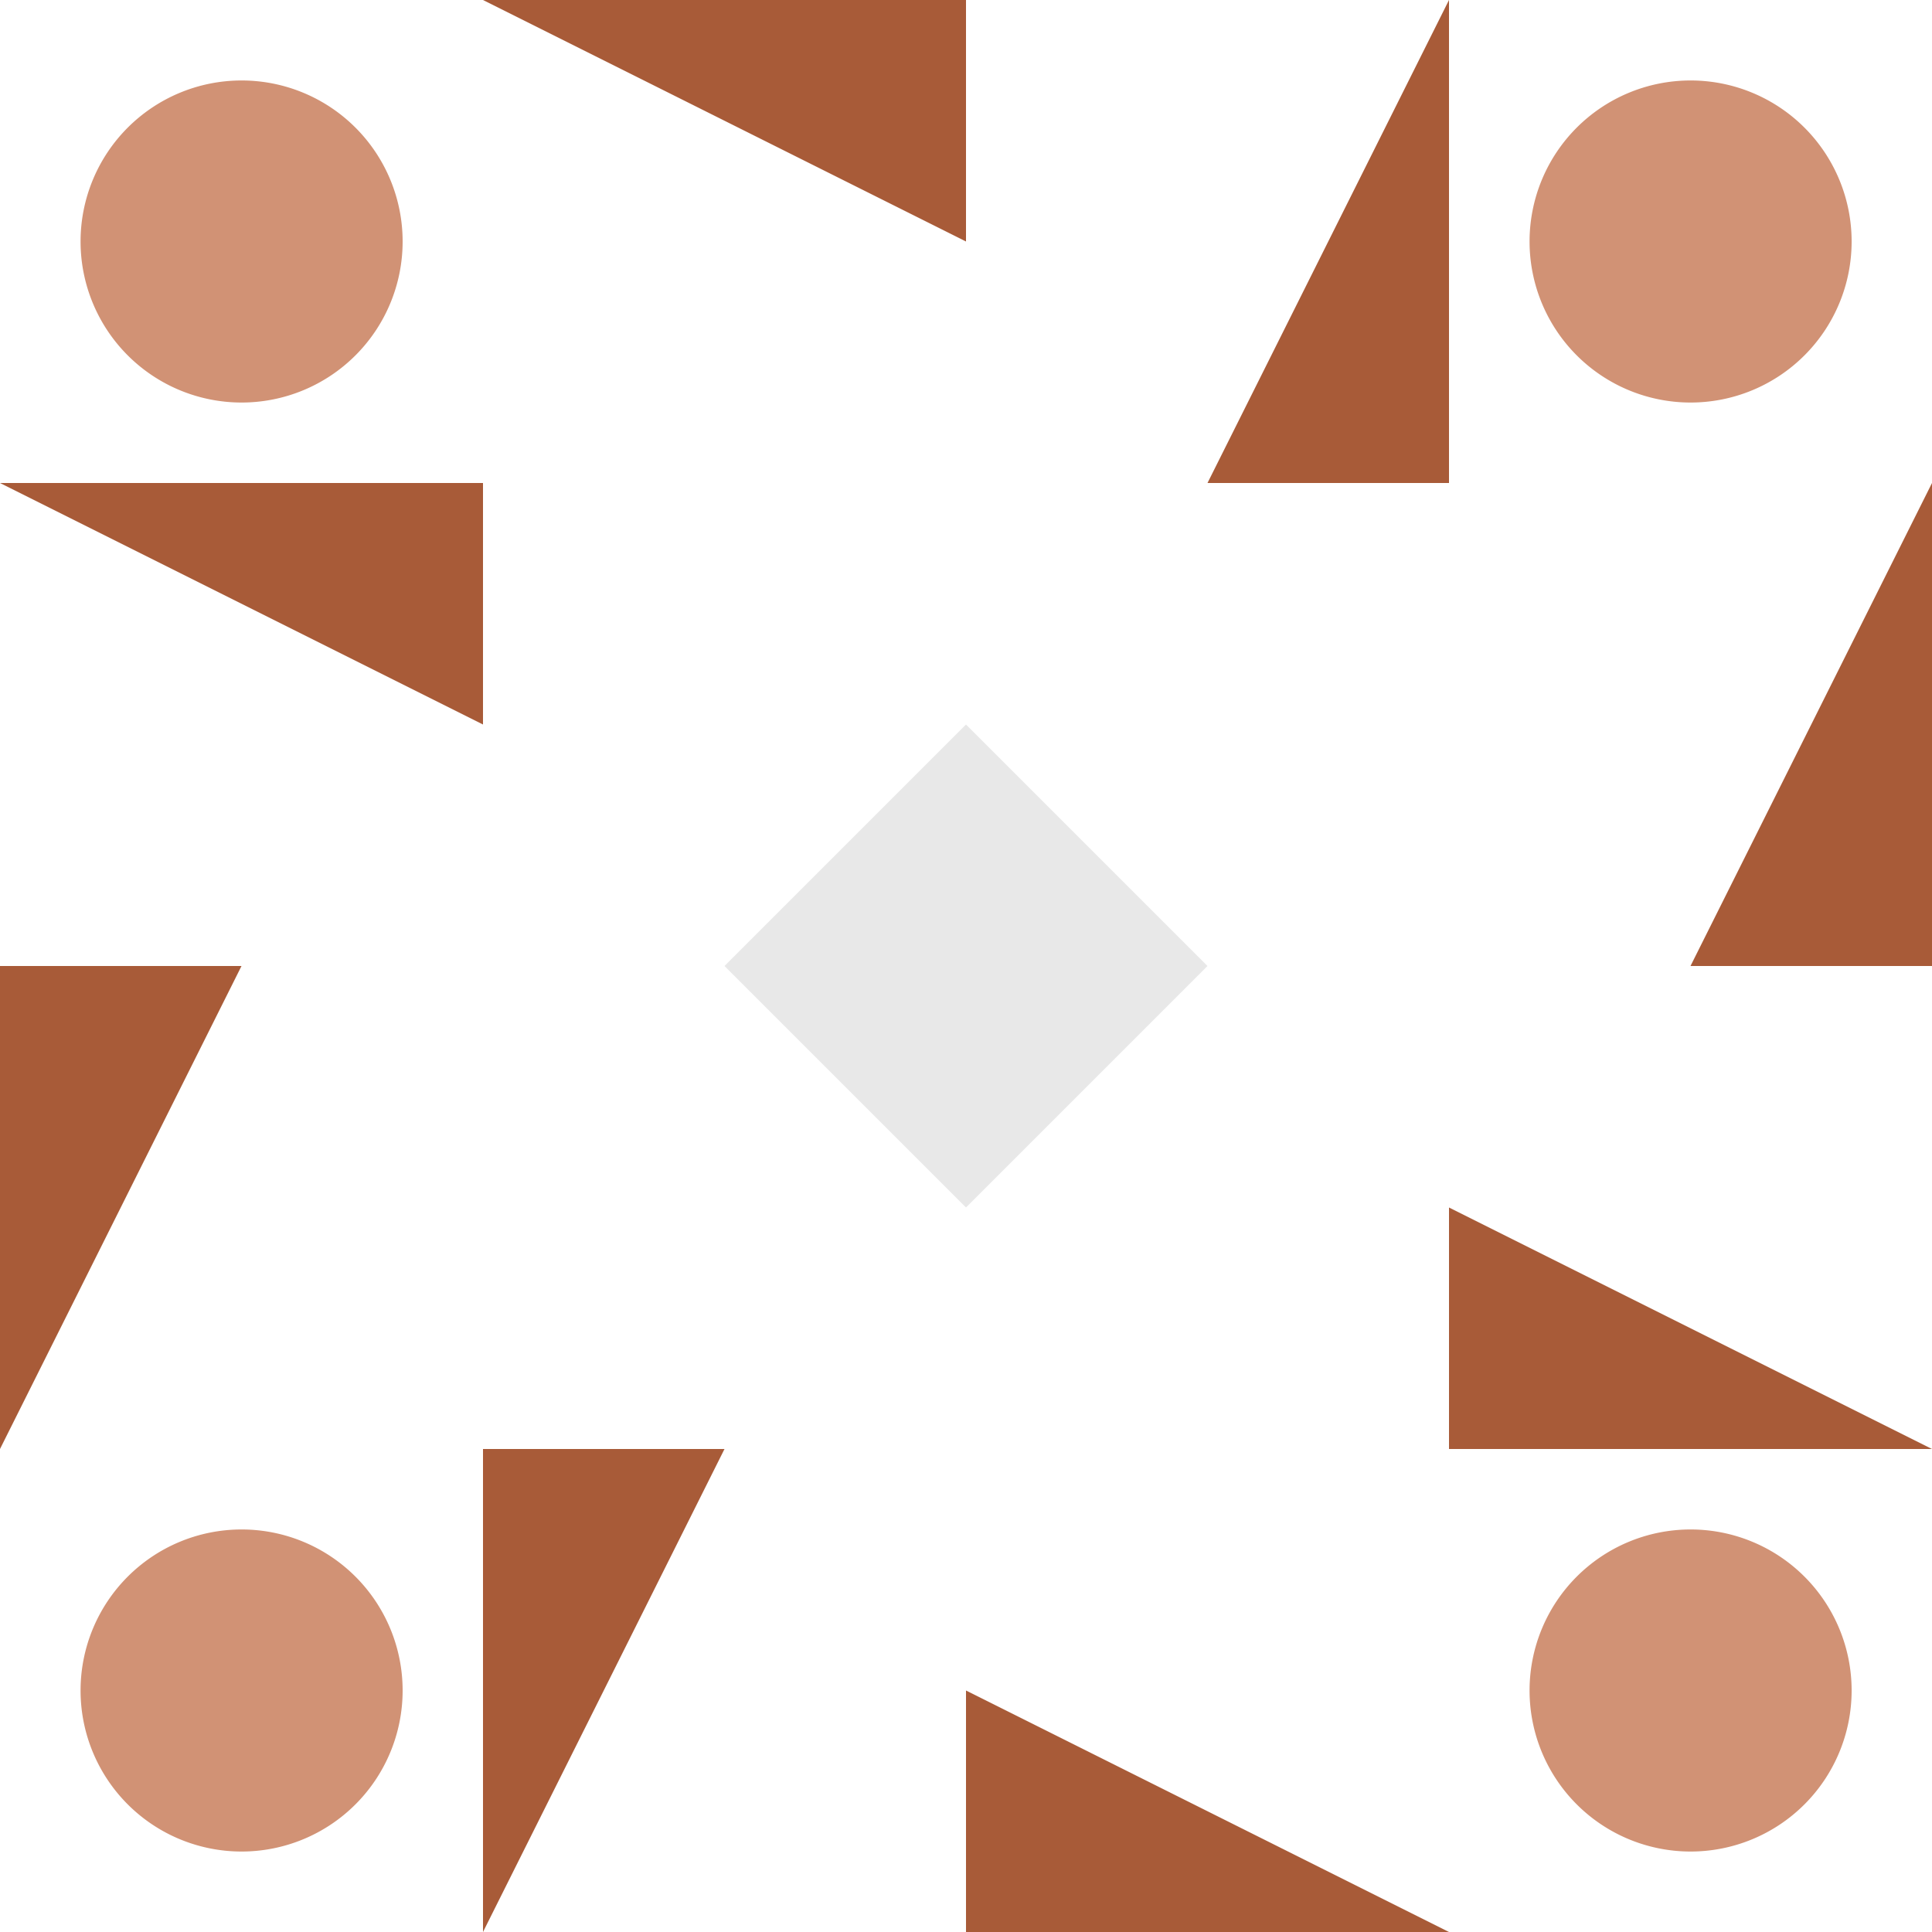
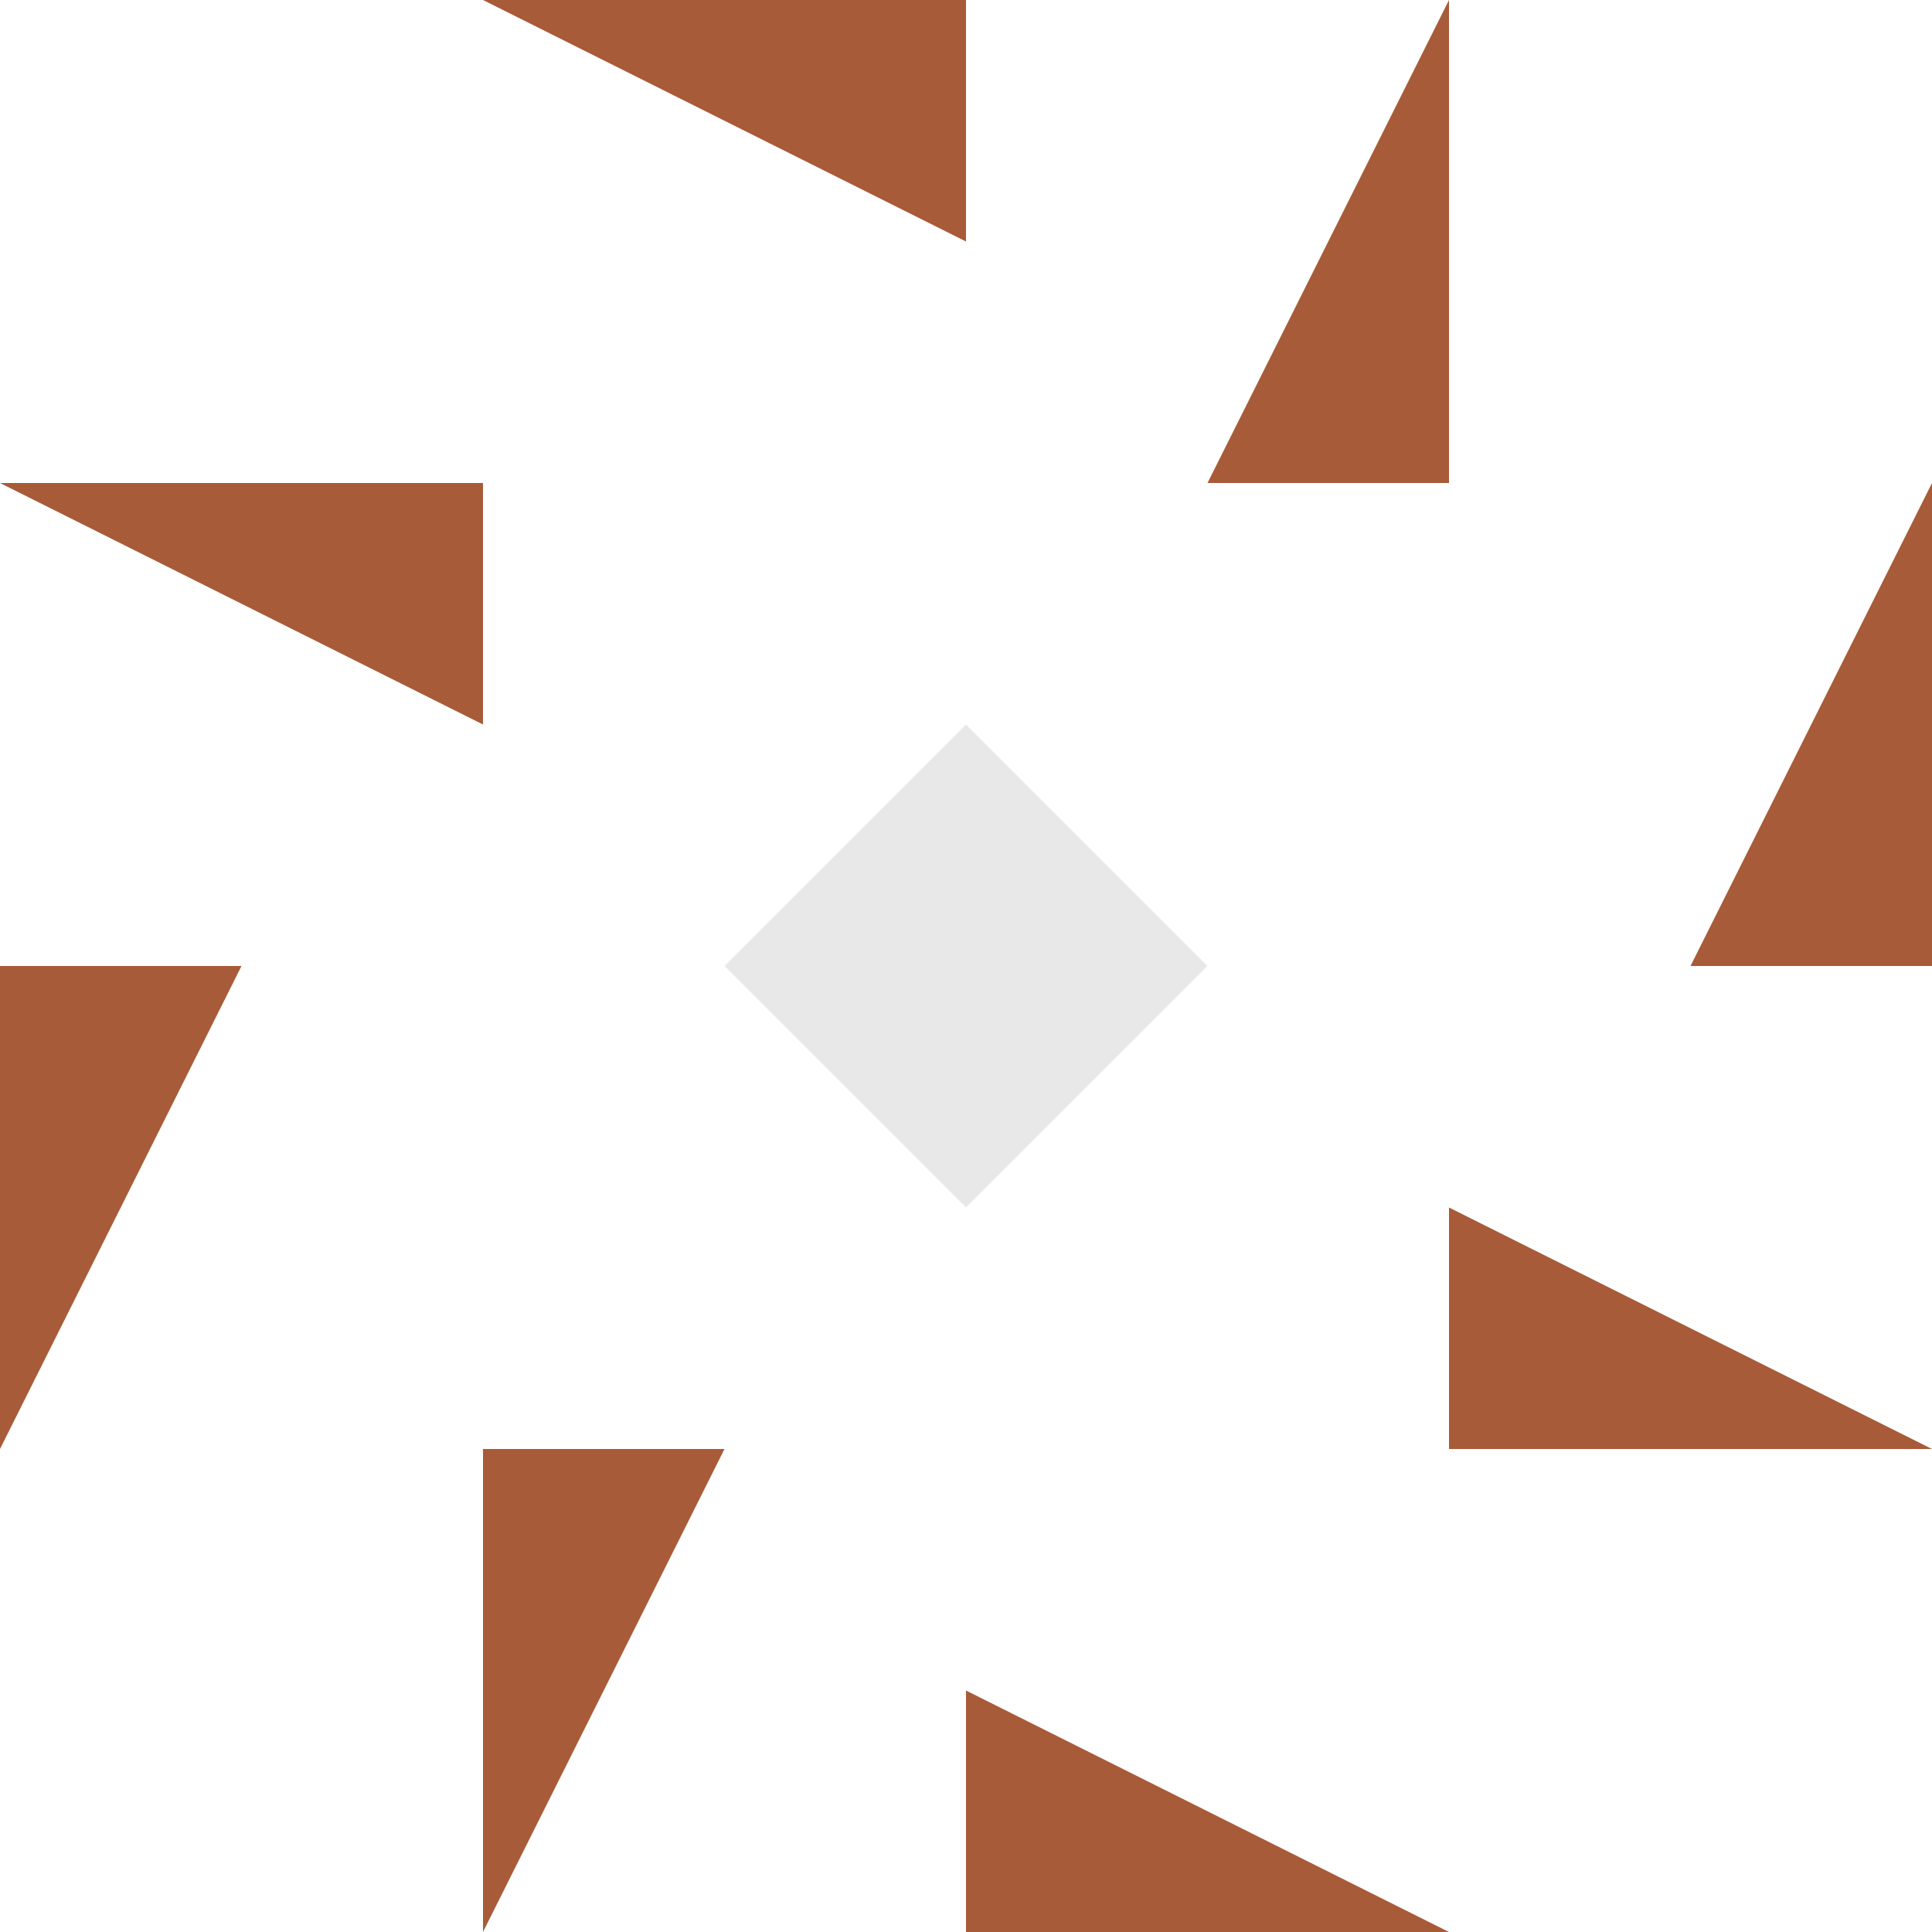
<svg xmlns="http://www.w3.org/2000/svg" width="100" height="100" viewBox="0 0 100 100" preserveAspectRatio="xMidYMid meet">
-   <rect fill="#ffffff" fill-opacity="1.00" x="0" y="0" width="100" height="100" />
  <path fill="#a85b38" d="M25.00 0.00L50.00 0.00L50.00 12.50ZM75.00 0.00L75.00 25.00L62.50 25.00ZM75.00 100.00L50.00 100.00L50.00 87.50ZM25.00 100.00L25.00 75.00L37.50 75.00ZM0.00 25.00L25.00 25.00L25.00 37.50ZM100.00 25.00L100.00 50.00L87.50 50.00ZM100.00 75.00L75.00 75.00L75.00 62.50ZM0.00 75.00L0.00 50.00L12.50 50.00Z" />
-   <path fill="#d19275" d="M4.17 12.50a8.33,8.33 0 1,1 16.67,0a8.33,8.33 0 1,1 -16.67,0M79.17 12.50a8.33,8.33 0 1,1 16.67,0a8.33,8.33 0 1,1 -16.67,0M79.17 87.50a8.33,8.33 0 1,1 16.67,0a8.33,8.33 0 1,1 -16.67,0M4.17 87.50a8.33,8.33 0 1,1 16.67,0a8.33,8.33 0 1,1 -16.67,0" />
  <path fill="#e8e8e8" d="M50.00 37.50L50.00 50.00L37.50 50.00ZM62.50 50.00L50.00 50.00L50.00 37.50ZM50.00 62.50L50.00 50.00L62.50 50.00ZM37.50 50.00L50.00 50.00L50.00 62.50Z" />
</svg>